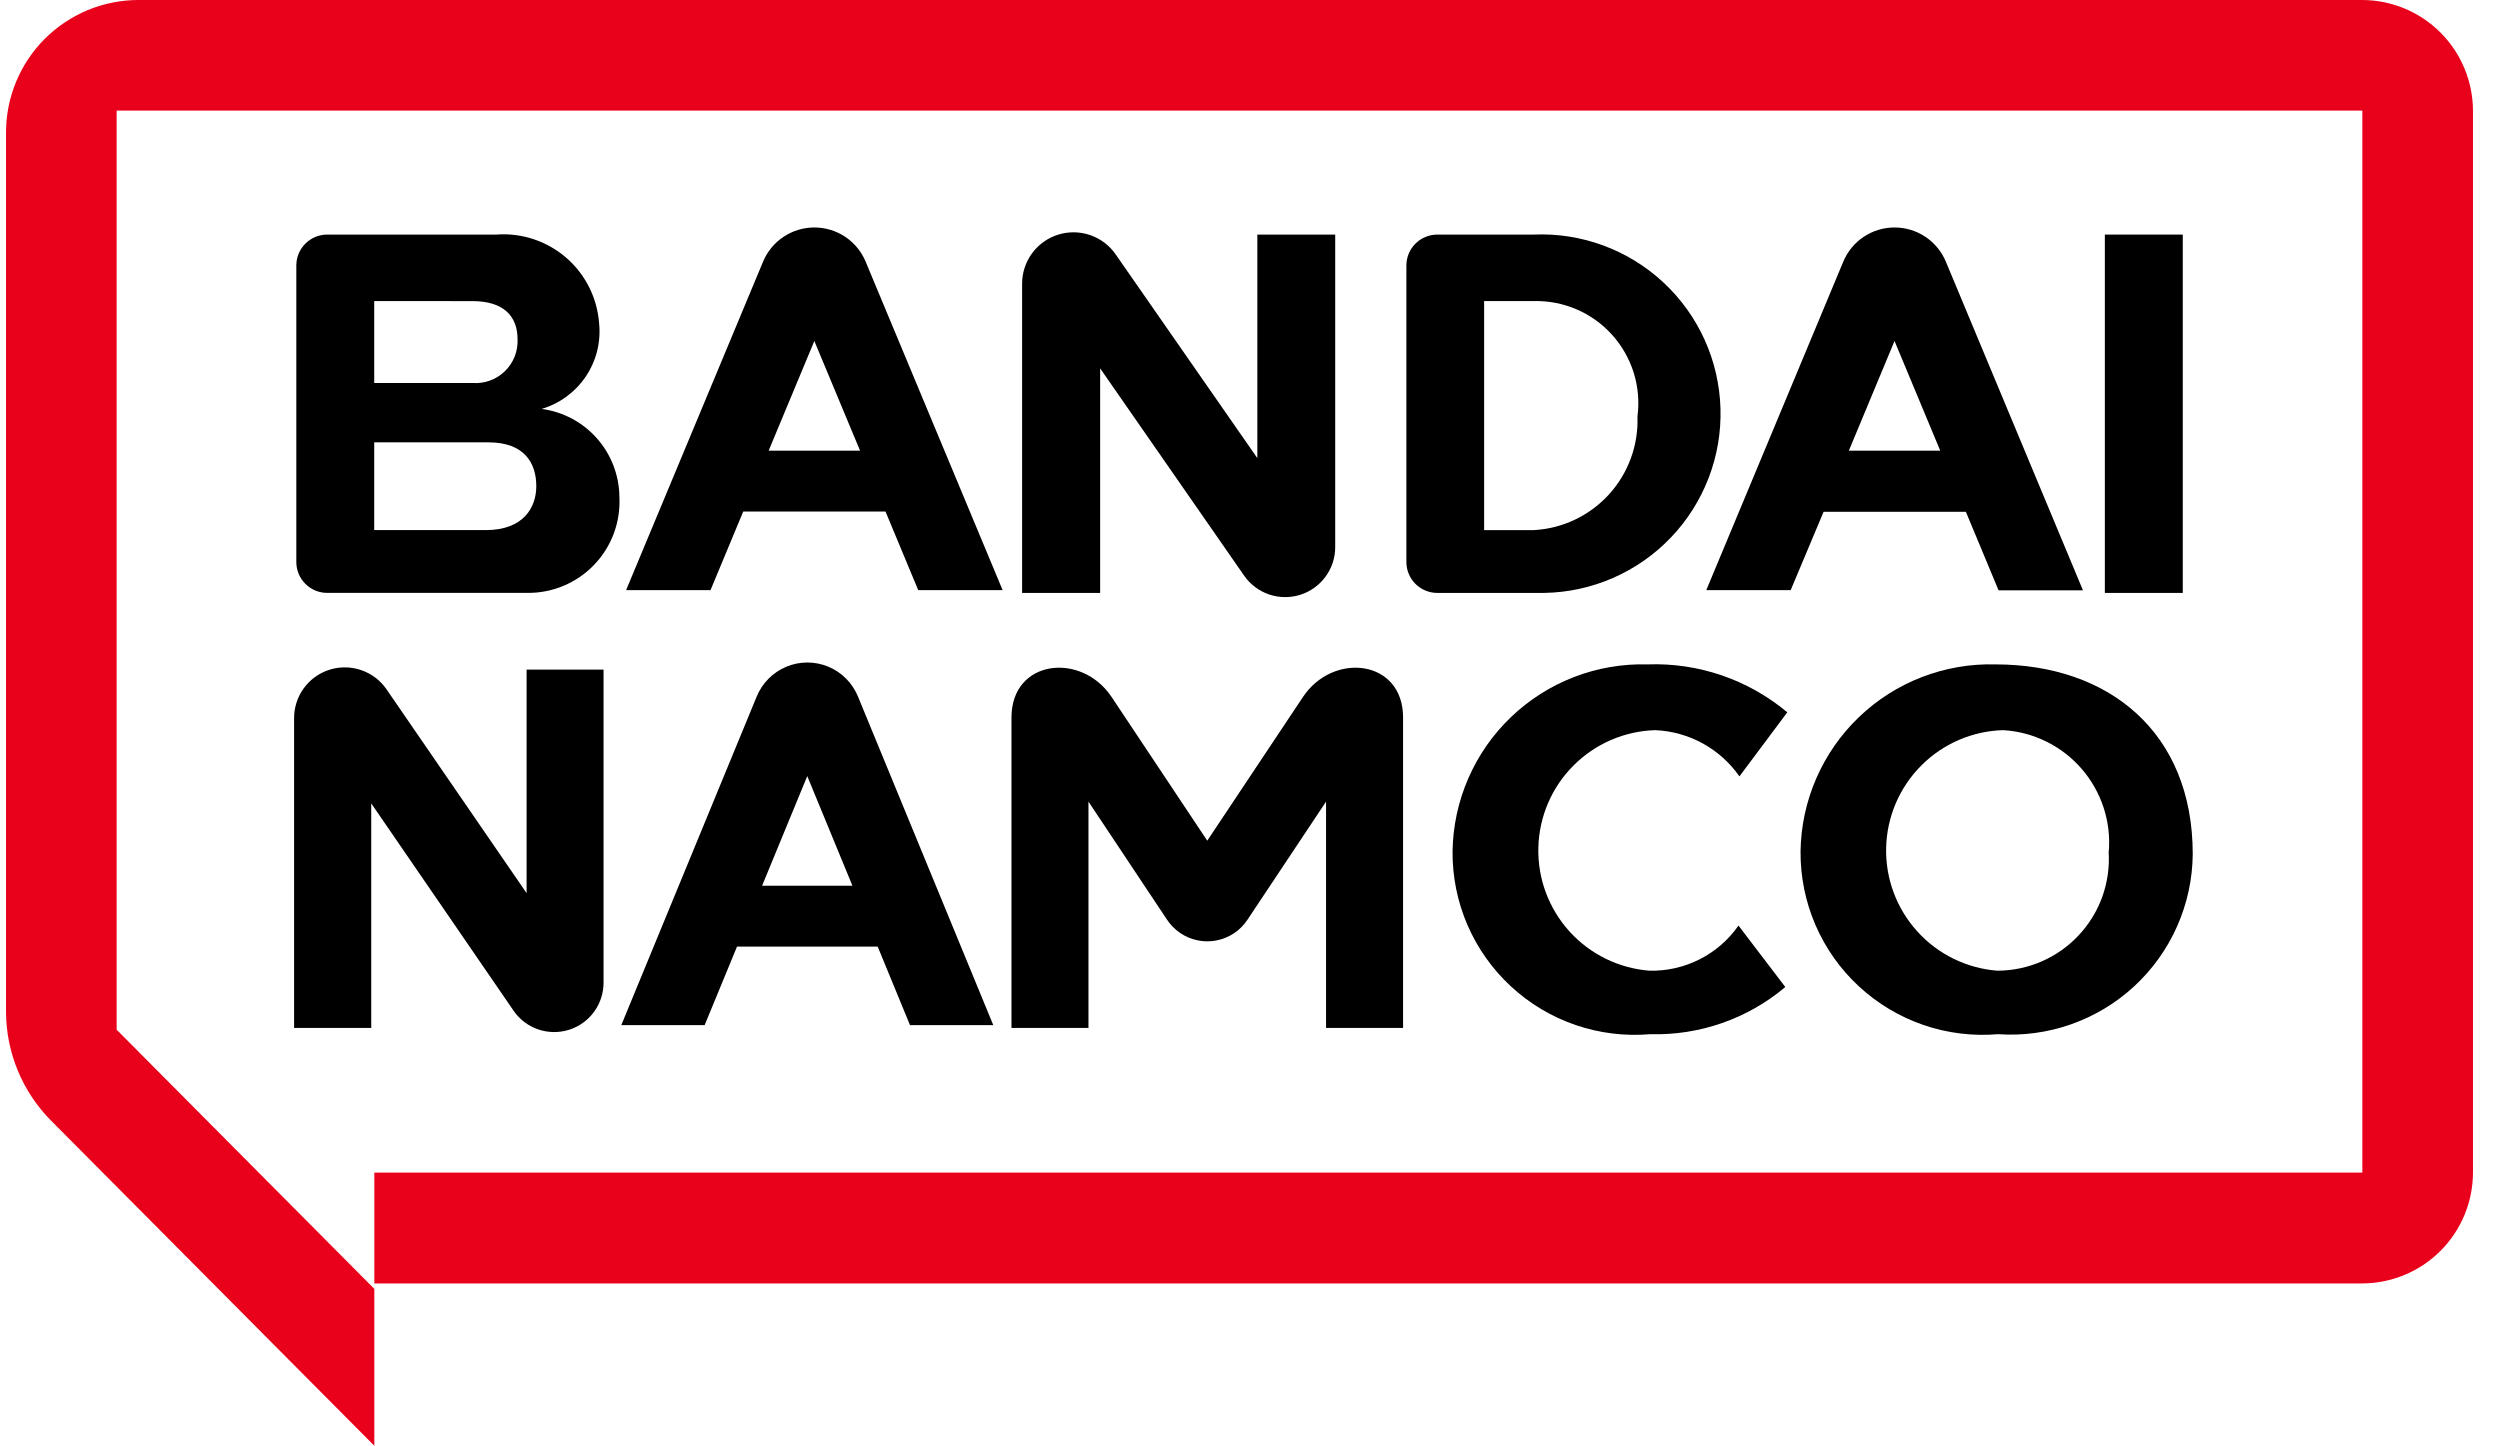
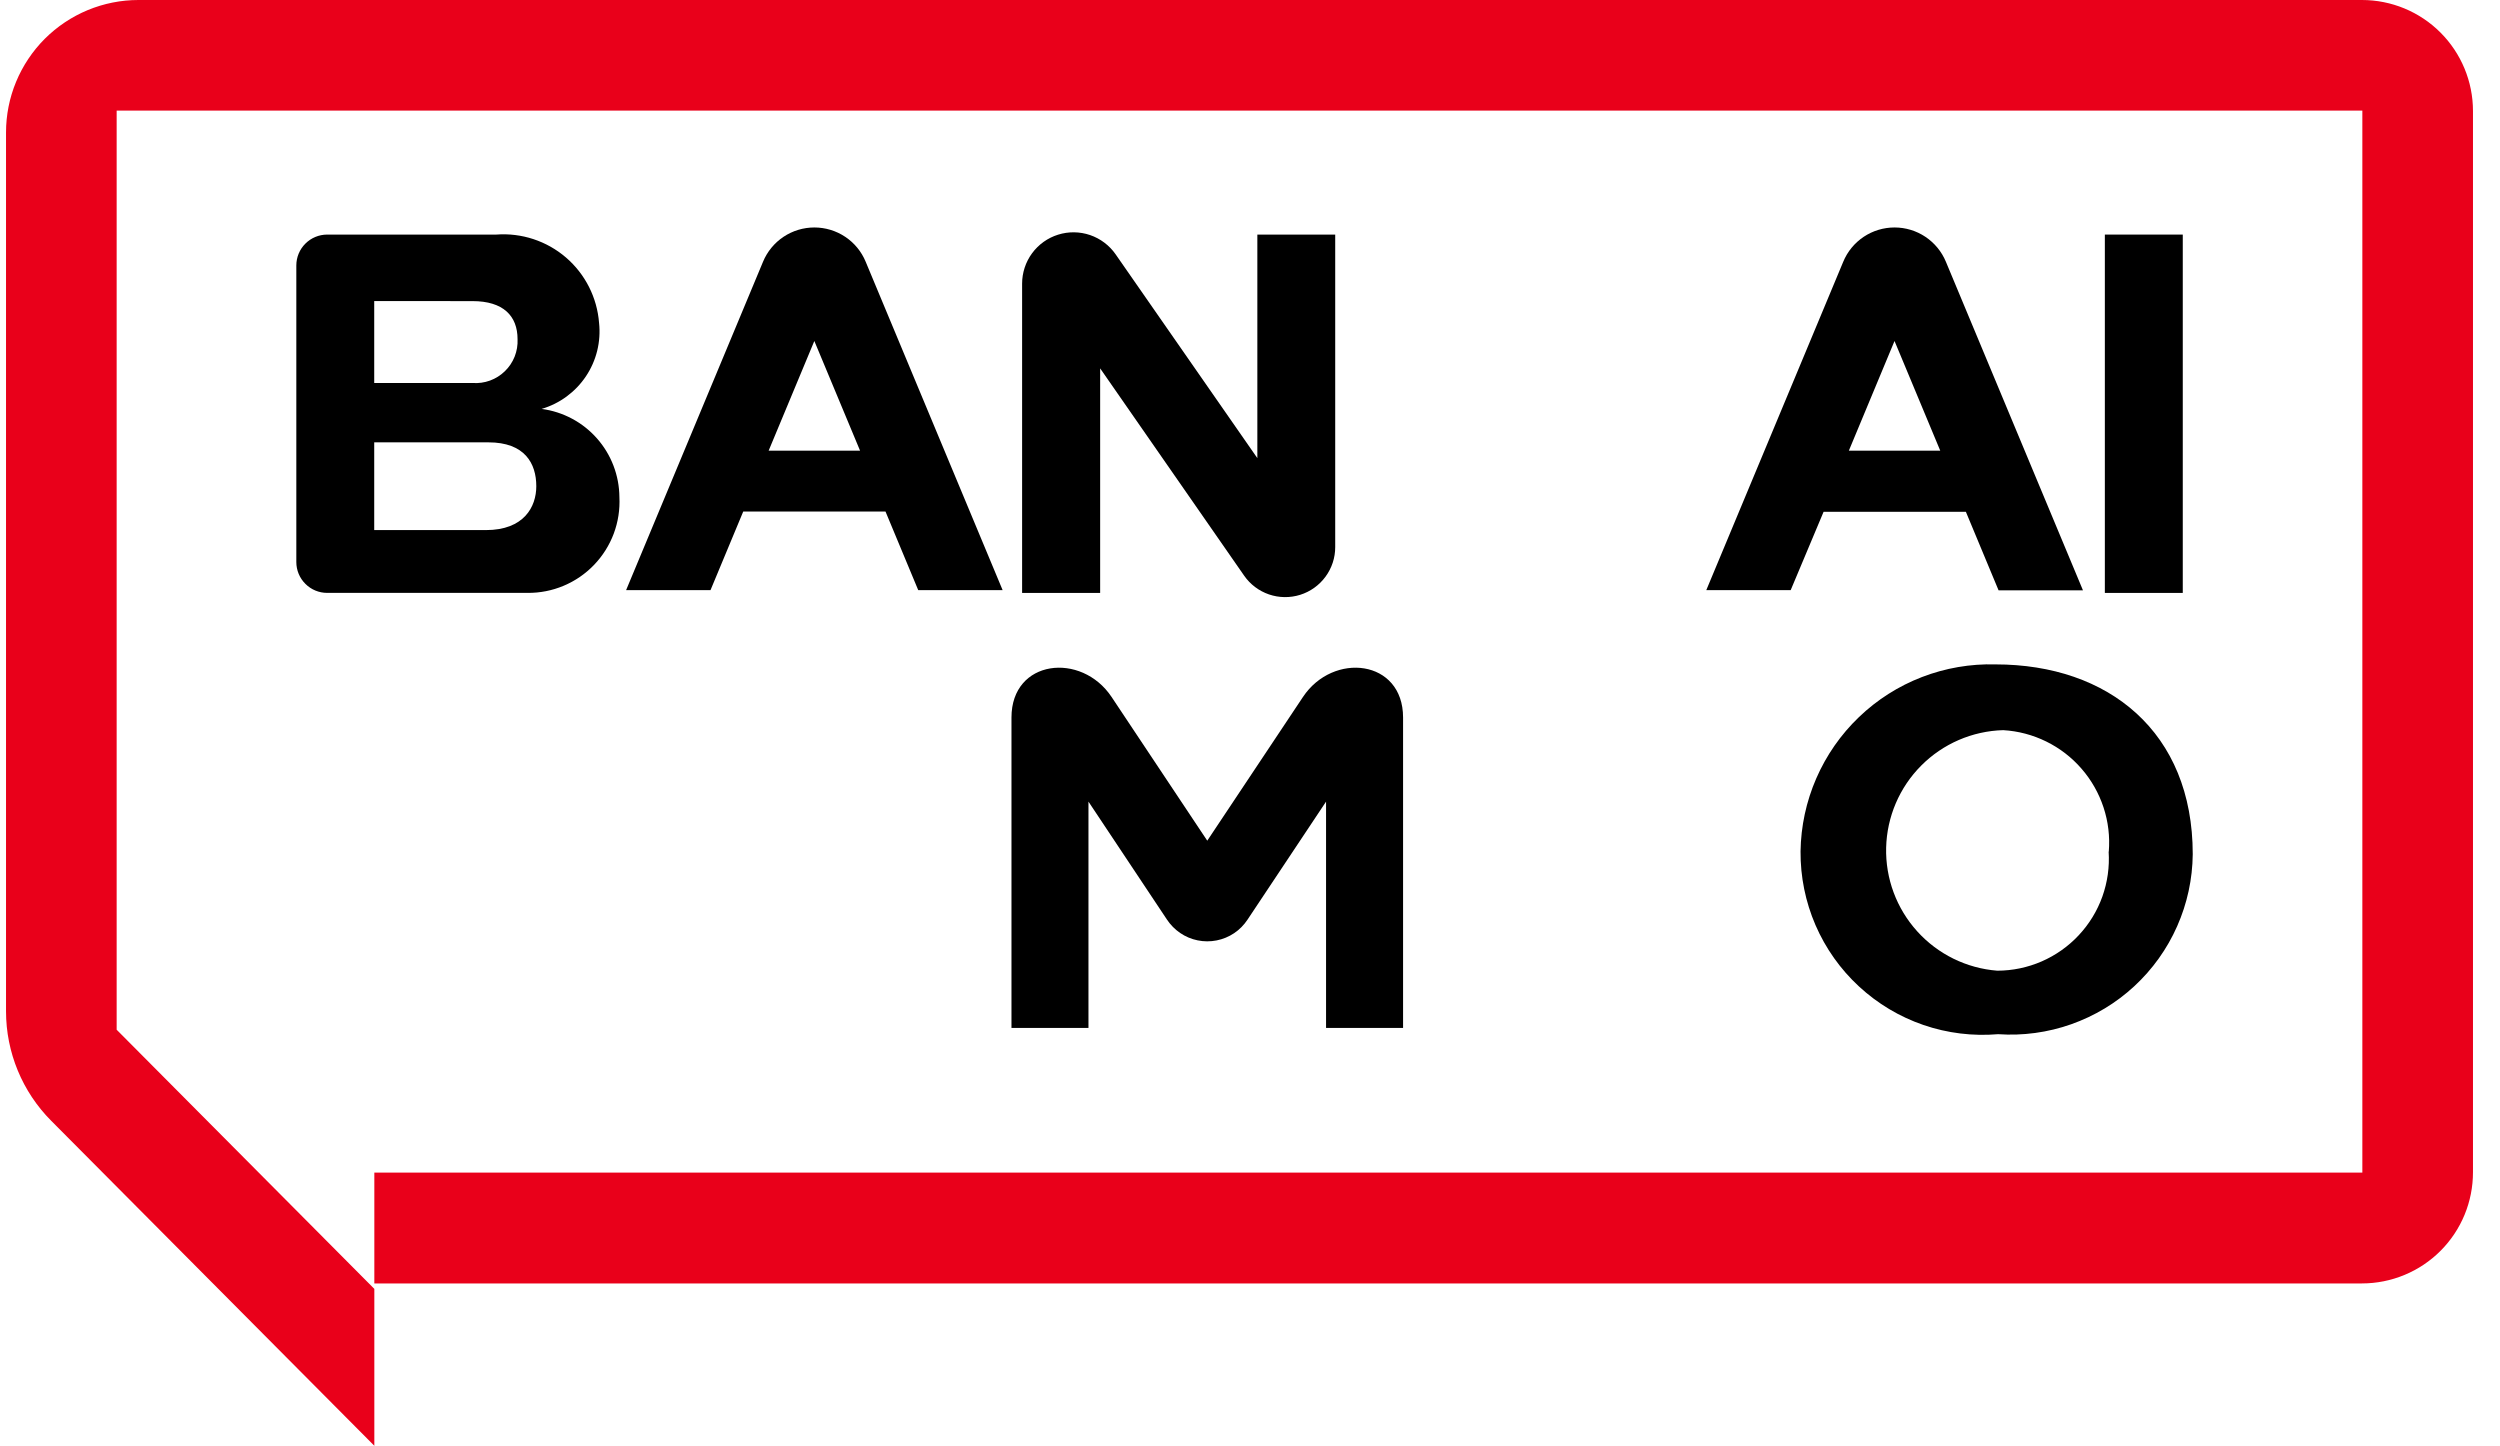
<svg xmlns="http://www.w3.org/2000/svg" width="83" height="48" viewBox="0 0 83 48" fill="none">
  <g clip-path="url(#clip0_201_3247)">
    <path d="M82.103 3.686V38.917C82.103 39.402 82.009 39.882 81.824 40.33C81.639 40.778 81.368 41.185 81.025 41.528C80.683 41.871 80.276 42.143 79.829 42.328C79.381 42.514 78.901 42.61 78.416 42.61H12.428V38.931H78.43V3.673H3.873V34.187L12.428 42.791V48L1.701 37.211C0.739 36.245 0.2 34.938 0.2 33.574V4.399C0.2 3.821 0.313 3.249 0.534 2.716C0.755 2.182 1.079 1.697 1.487 1.288C1.896 0.88 2.381 0.556 2.914 0.335C3.448 0.114 4.02 0 4.597 0H78.416C79.394 0 80.332 0.388 81.023 1.08C81.714 1.771 82.103 2.709 82.103 3.686Z" fill="#E9001A" />
    <path d="M46.582 34.127H44.025V26.614L41.417 30.533C41.3 30.71 41.15 30.863 40.974 30.981C40.798 31.099 40.6 31.181 40.392 31.222C40.184 31.263 39.97 31.263 39.762 31.22C39.554 31.178 39.357 31.095 39.182 30.975C39.009 30.857 38.861 30.707 38.745 30.533L36.137 26.614V34.127H33.581V23.821C33.581 21.89 35.903 21.634 36.905 23.14L40.081 27.911L43.258 23.14C44.26 21.634 46.582 21.89 46.582 23.821V34.127Z" fill="black" />
-     <path d="M20.038 22.23V32.605C20.042 32.956 19.934 33.3 19.728 33.585C19.522 33.87 19.23 34.082 18.895 34.188C18.56 34.294 18.199 34.29 17.867 34.176C17.534 34.062 17.247 33.843 17.049 33.553L12.325 26.672V34.127H9.764V23.86C9.76 23.499 9.871 23.146 10.082 22.854C10.294 22.561 10.594 22.344 10.938 22.235C11.281 22.126 11.651 22.131 11.993 22.248C12.334 22.365 12.628 22.588 12.833 22.886L17.483 29.652V22.23H20.038Z" fill="black" />
    <path d="M66.337 34.335C65.499 34.406 64.655 34.303 63.859 34.03C63.064 33.757 62.334 33.32 61.717 32.749C61.099 32.178 60.608 31.484 60.274 30.712C59.941 29.94 59.772 29.107 59.778 28.266C59.79 27.432 59.967 26.608 60.3 25.843C60.633 25.077 61.114 24.386 61.717 23.808C62.319 23.23 63.03 22.778 63.809 22.478C64.588 22.178 65.418 22.035 66.252 22.058C70.002 22.058 72.799 24.299 72.799 28.36C72.791 29.185 72.615 29.998 72.281 30.752C71.948 31.506 71.463 32.183 70.858 32.743C70.253 33.303 69.539 33.732 68.762 34.006C67.984 34.28 67.159 34.392 66.337 34.335ZM70.012 28.274C70.052 27.777 69.993 27.278 69.837 26.805C69.681 26.332 69.433 25.895 69.106 25.52C68.78 25.144 68.381 24.837 67.935 24.618C67.488 24.398 67.002 24.27 66.505 24.241C65.481 24.27 64.507 24.691 63.785 25.417C63.062 26.142 62.645 27.118 62.62 28.142C62.595 29.166 62.964 30.16 63.651 30.92C64.337 31.68 65.289 32.148 66.31 32.227C66.817 32.226 67.319 32.121 67.784 31.919C68.249 31.716 68.668 31.421 69.014 31.05C69.361 30.68 69.628 30.243 69.799 29.765C69.969 29.287 70.04 28.78 70.007 28.274H70.012Z" fill="black" />
-     <path d="M54.763 32.227C53.742 32.148 52.79 31.68 52.103 30.92C51.417 30.16 51.048 29.166 51.073 28.142C51.098 27.119 51.514 26.143 52.237 25.418C52.959 24.692 53.932 24.271 54.956 24.241C55.508 24.265 56.047 24.416 56.532 24.682C57.016 24.948 57.433 25.323 57.749 25.776L59.338 23.649C58.042 22.563 56.389 21.996 54.699 22.058C53.865 22.035 53.034 22.178 52.256 22.478C51.477 22.779 50.766 23.231 50.164 23.808C49.561 24.386 49.08 25.077 48.747 25.843C48.414 26.608 48.237 27.432 48.225 28.266C48.218 29.107 48.387 29.941 48.721 30.713C49.055 31.485 49.547 32.178 50.164 32.749C50.782 33.321 51.511 33.757 52.307 34.03C53.103 34.303 53.947 34.407 54.785 34.335C56.422 34.382 58.02 33.825 59.272 32.769L57.718 30.729C57.387 31.203 56.944 31.588 56.428 31.849C55.913 32.111 55.34 32.24 54.763 32.227Z" fill="black" />
-     <path d="M28.487 23.131C28.397 22.908 28.264 22.706 28.095 22.535C27.926 22.364 27.725 22.228 27.503 22.135C27.282 22.043 27.044 21.995 26.804 21.995C26.563 21.995 26.326 22.043 26.104 22.135C25.657 22.324 25.303 22.682 25.12 23.131L20.627 34.034H23.394L24.469 31.427H29.139L30.212 34.034H32.977L28.487 23.131ZM25.301 29.407L26.801 25.766L28.301 29.407H25.301Z" fill="black" />
    <path d="M72.468 7.788H69.881V19.685H72.468V7.788Z" fill="black" />
    <path d="M44.329 7.788V18.163C44.33 18.516 44.217 18.861 44.007 19.146C43.798 19.431 43.503 19.642 43.166 19.748C42.828 19.854 42.465 19.849 42.131 19.735C41.796 19.62 41.507 19.402 41.305 19.111L36.525 12.23V19.685H33.934V9.418C33.934 9.054 34.05 8.701 34.265 8.408C34.48 8.116 34.782 7.899 35.129 7.791C35.475 7.682 35.847 7.687 36.191 7.804C36.534 7.922 36.832 8.146 37.039 8.444L41.744 15.21V7.788H44.329Z" fill="black" />
    <path d="M64.603 8.689C64.463 8.352 64.226 8.065 63.923 7.862C63.62 7.66 63.264 7.552 62.899 7.552C62.534 7.552 62.178 7.66 61.875 7.862C61.572 8.065 61.335 8.352 61.196 8.689L56.649 19.592H59.451L60.543 16.992H65.267L66.353 19.6H69.155L64.603 8.689ZM61.382 14.962L62.898 11.321L64.416 14.962H61.382Z" fill="black" />
-     <path d="M50.916 7.788H47.715C47.444 7.789 47.184 7.897 46.992 8.089C46.8 8.281 46.692 8.541 46.692 8.813V18.66C46.692 18.932 46.8 19.192 46.992 19.384C47.184 19.576 47.444 19.684 47.715 19.685H51.261C52.05 19.673 52.828 19.505 53.55 19.189C54.273 18.874 54.926 18.418 55.471 17.848C56.016 17.279 56.443 16.606 56.726 15.87C57.009 15.134 57.143 14.35 57.12 13.562C57.097 12.774 56.918 11.998 56.593 11.279C56.267 10.561 55.803 9.915 55.226 9.378C54.648 8.84 53.97 8.423 53.23 8.15C52.491 7.877 51.704 7.754 50.916 7.788ZM50.916 17.6H49.273V9.996H50.916C51.406 9.983 51.892 10.077 52.342 10.27C52.792 10.463 53.194 10.752 53.522 11.116C53.849 11.48 54.094 11.91 54.24 12.377C54.385 12.845 54.427 13.338 54.364 13.824C54.4 14.78 54.059 15.712 53.414 16.419C52.769 17.125 51.872 17.55 50.916 17.6Z" fill="black" />
    <path d="M19.889 10.72C19.824 9.879 19.429 9.098 18.789 8.548C18.149 7.999 17.317 7.725 16.476 7.788H10.863C10.591 7.788 10.331 7.896 10.139 8.088C9.946 8.28 9.838 8.541 9.838 8.813V18.66C9.838 18.932 9.946 19.192 10.139 19.384C10.331 19.577 10.591 19.684 10.863 19.684H17.511C17.924 19.688 18.333 19.608 18.714 19.447C19.095 19.287 19.438 19.051 19.724 18.753C20.01 18.455 20.232 18.102 20.377 17.715C20.521 17.328 20.585 16.916 20.564 16.503C20.559 15.786 20.295 15.094 19.82 14.556C19.346 14.018 18.693 13.67 17.982 13.576C18.584 13.398 19.104 13.015 19.453 12.493C19.802 11.972 19.956 11.344 19.889 10.72ZM15.689 9.997C16.705 9.997 17.183 10.485 17.183 11.262C17.192 11.459 17.159 11.655 17.087 11.838C17.014 12.021 16.904 12.187 16.762 12.324C16.621 12.462 16.453 12.567 16.268 12.635C16.083 12.702 15.885 12.73 15.689 12.715H12.424V9.995L15.689 9.997ZM17.805 16.142C17.805 16.829 17.395 17.599 16.131 17.599H12.424V14.686H16.213C17.423 14.685 17.805 15.386 17.805 16.142Z" fill="black" />
    <path d="M28.74 8.689C28.601 8.352 28.364 8.064 28.061 7.862C27.758 7.66 27.401 7.552 27.037 7.552C26.672 7.552 26.316 7.66 26.013 7.862C25.71 8.064 25.473 8.352 25.333 8.689L20.787 19.592H23.589L24.675 16.984H29.399L30.485 19.592H33.287L28.74 8.689ZM25.519 14.962L27.036 11.321L28.554 14.962H25.519Z" fill="black" />
  </g>
  <defs>
    <clipPath id="clip0_201_3247">
      <rect width="81.903" height="48" fill="white" transform="translate(0.2)" />
    </clipPath>
  </defs>
</svg>